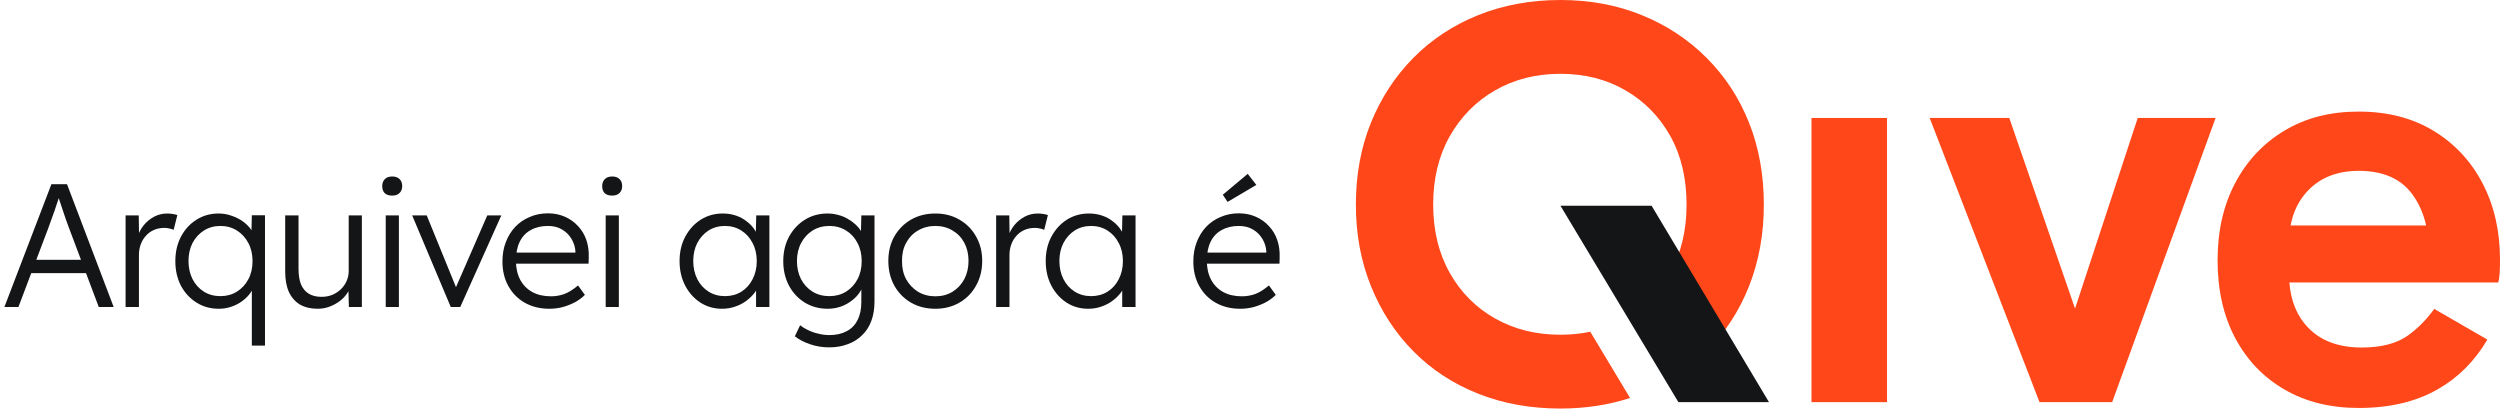
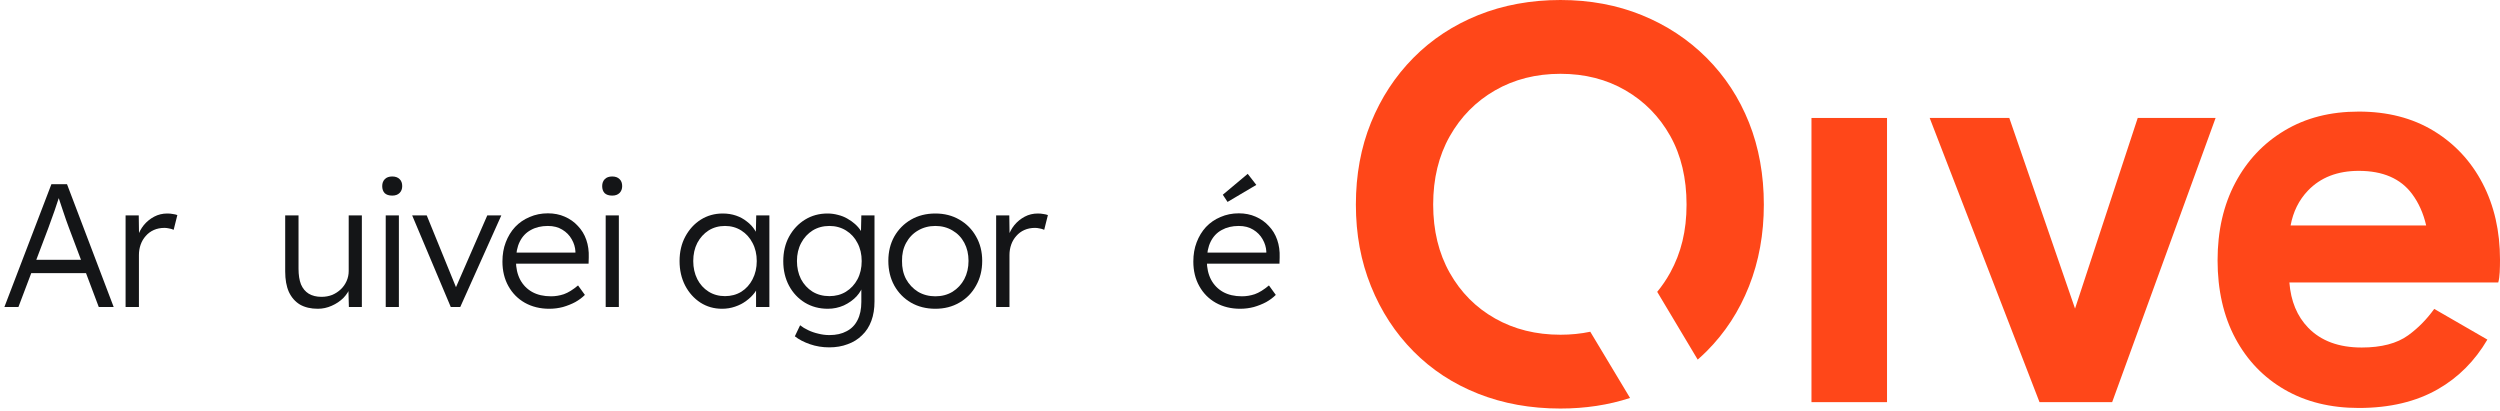
<svg xmlns="http://www.w3.org/2000/svg" width="553" height="91" viewBox="0 0 553 91" fill="none">
  <path d="M0.97 67.911L11.37 40.745H14.824L25.147 67.911H21.849L15.212 50.292C15.031 49.8 14.824 49.231 14.591 48.584C14.384 47.912 14.152 47.226 13.893 46.527C13.66 45.803 13.427 45.104 13.194 44.432C12.987 43.759 12.793 43.164 12.612 42.647H13.388C13.181 43.293 12.961 43.953 12.729 44.626C12.522 45.273 12.302 45.932 12.069 46.605C11.836 47.252 11.603 47.899 11.37 48.545C11.137 49.192 10.905 49.839 10.672 50.486L4.074 67.911H0.97ZM5.394 60.421L6.519 57.471H19.365L20.607 60.421H5.394Z" fill="#141517" />
  <path d="M27.78 67.911V47.653H30.691L30.769 53.047L30.458 52.31C30.743 51.404 31.195 50.563 31.816 49.787C32.463 49.011 33.226 48.39 34.106 47.925C34.986 47.459 35.956 47.226 37.017 47.226C37.456 47.226 37.87 47.265 38.258 47.342C38.647 47.394 38.97 47.472 39.229 47.575L38.414 50.835C38.077 50.68 37.728 50.576 37.366 50.525C37.03 50.447 36.706 50.408 36.396 50.408C35.516 50.408 34.727 50.563 34.029 50.874C33.33 51.184 32.735 51.624 32.243 52.193C31.752 52.737 31.377 53.371 31.118 54.095C30.859 54.819 30.73 55.596 30.73 56.423V67.911H27.78Z" fill="#141517" />
-   <path d="M55.706 76.448V62.943L56.327 62.594C56.224 63.318 55.926 64.03 55.434 64.728C54.969 65.401 54.374 66.009 53.649 66.552C52.925 67.096 52.11 67.523 51.204 67.833C50.299 68.144 49.367 68.299 48.41 68.299C46.573 68.299 44.93 67.846 43.482 66.941C42.033 66.035 40.881 64.793 40.028 63.215C39.2 61.611 38.786 59.8 38.786 57.782C38.786 55.738 39.2 53.927 40.028 52.349C40.881 50.745 42.033 49.49 43.482 48.584C44.93 47.679 46.547 47.226 48.333 47.226C49.367 47.226 50.338 47.394 51.243 47.73C52.175 48.041 53.015 48.468 53.766 49.011C54.516 49.554 55.137 50.188 55.629 50.913C56.12 51.611 56.418 52.349 56.521 53.125L55.59 52.892L55.706 47.614H58.617V76.448H55.706ZM48.76 65.505C50.105 65.505 51.308 65.181 52.369 64.534C53.455 63.862 54.309 62.943 54.93 61.779C55.551 60.615 55.861 59.269 55.861 57.743C55.861 56.242 55.551 54.91 54.93 53.746C54.309 52.581 53.468 51.663 52.407 50.99C51.347 50.318 50.131 49.981 48.76 49.981C47.388 49.981 46.172 50.318 45.111 50.99C44.051 51.663 43.21 52.581 42.589 53.746C41.994 54.91 41.696 56.242 41.696 57.743C41.696 59.218 41.994 60.55 42.589 61.74C43.184 62.904 44.012 63.823 45.073 64.496C46.133 65.168 47.362 65.505 48.76 65.505Z" fill="#141517" />
  <path d="M70.302 68.299C68.75 68.299 67.431 67.988 66.344 67.367C65.283 66.721 64.468 65.789 63.899 64.573C63.356 63.357 63.084 61.844 63.084 60.033V47.653H66.034V59.45C66.034 60.822 66.215 61.973 66.577 62.904C66.965 63.81 67.534 64.496 68.284 64.961C69.061 65.427 70.005 65.66 71.118 65.66C71.971 65.66 72.76 65.517 73.485 65.233C74.209 64.922 74.843 64.508 75.386 63.991C75.93 63.474 76.357 62.866 76.667 62.167C76.978 61.468 77.133 60.731 77.133 59.955V47.653H80.043V67.911H77.171L77.055 63.642L77.521 63.409C77.21 64.314 76.693 65.142 75.969 65.893C75.244 66.617 74.377 67.199 73.368 67.639C72.385 68.079 71.363 68.299 70.302 68.299Z" fill="#141517" />
  <path d="M85.323 67.911V47.653H88.233V67.911H85.323ZM86.758 43.267C86.034 43.267 85.478 43.086 85.09 42.724C84.727 42.336 84.546 41.819 84.546 41.172C84.546 40.525 84.74 40.008 85.128 39.62C85.516 39.231 86.06 39.037 86.758 39.037C87.457 39.037 88 39.231 88.388 39.62C88.776 39.982 88.97 40.499 88.97 41.172C88.97 41.793 88.776 42.297 88.388 42.685C88 43.074 87.457 43.267 86.758 43.267Z" fill="#141517" />
  <path d="M99.712 67.911L91.174 47.653H94.395L101.148 64.224L100.372 64.651L107.784 47.653H110.889L101.808 67.911H99.712Z" fill="#141517" />
  <path d="M121.5 68.299C119.482 68.299 117.684 67.859 116.106 66.979C114.554 66.1 113.338 64.871 112.458 63.292C111.578 61.714 111.139 59.903 111.139 57.859C111.139 56.281 111.384 54.858 111.876 53.59C112.368 52.297 113.053 51.171 113.933 50.214C114.838 49.257 115.912 48.52 117.154 48.002C118.396 47.459 119.741 47.187 121.19 47.187C122.561 47.187 123.803 47.433 124.916 47.925C126.054 48.416 127.024 49.102 127.826 49.981C128.654 50.835 129.275 51.857 129.689 53.047C130.103 54.237 130.284 55.544 130.232 56.967L130.193 58.325H113.312L112.885 55.88H127.981L127.283 56.54V55.608C127.231 54.677 126.959 53.785 126.468 52.931C125.976 52.051 125.278 51.34 124.372 50.796C123.493 50.253 122.432 49.981 121.19 49.981C119.741 49.981 118.486 50.279 117.426 50.874C116.365 51.443 115.55 52.297 114.981 53.435C114.411 54.574 114.127 55.984 114.127 57.665C114.127 59.269 114.437 60.666 115.058 61.857C115.679 63.021 116.559 63.926 117.697 64.573C118.861 65.22 120.259 65.543 121.888 65.543C122.846 65.543 123.79 65.388 124.721 65.078C125.679 64.741 126.727 64.094 127.865 63.137L129.378 65.233C128.783 65.828 128.072 66.358 127.244 66.824C126.416 67.264 125.511 67.626 124.527 67.911C123.544 68.169 122.535 68.299 121.5 68.299Z" fill="#141517" />
  <path d="M133.978 67.911V47.653H136.889V67.911H133.978ZM135.414 43.267C134.69 43.267 134.133 43.086 133.745 42.724C133.383 42.336 133.202 41.819 133.202 41.172C133.202 40.525 133.396 40.008 133.784 39.62C134.172 39.231 134.715 39.037 135.414 39.037C136.113 39.037 136.656 39.231 137.044 39.62C137.432 39.982 137.626 40.499 137.626 41.172C137.626 41.793 137.432 42.297 137.044 42.685C136.656 43.074 136.113 43.267 135.414 43.267Z" fill="#141517" />
  <path d="M159.71 68.299C157.951 68.299 156.36 67.846 154.937 66.941C153.514 66.009 152.388 64.754 151.561 63.176C150.733 61.572 150.319 59.761 150.319 57.743C150.319 55.699 150.746 53.888 151.599 52.31C152.453 50.732 153.592 49.49 155.015 48.584C156.463 47.679 158.08 47.226 159.866 47.226C160.926 47.226 161.909 47.381 162.815 47.692C163.72 48.002 164.522 48.442 165.221 49.011C165.945 49.554 166.541 50.201 167.006 50.952C167.498 51.676 167.834 52.465 168.015 53.319L167.161 52.892L167.278 47.653H170.188V67.911H167.239V62.943L168.015 62.439C167.834 63.215 167.485 63.965 166.967 64.69C166.45 65.388 165.816 66.009 165.066 66.552C164.341 67.096 163.513 67.523 162.582 67.833C161.677 68.144 160.719 68.299 159.71 68.299ZM160.37 65.505C161.715 65.505 162.918 65.181 163.979 64.534C165.04 63.862 165.868 62.943 166.463 61.779C167.084 60.589 167.394 59.243 167.394 57.743C167.394 56.242 167.084 54.91 166.463 53.746C165.868 52.581 165.04 51.663 163.979 50.99C162.918 50.318 161.715 49.981 160.37 49.981C158.999 49.981 157.783 50.318 156.722 50.99C155.687 51.663 154.859 52.581 154.238 53.746C153.643 54.91 153.346 56.242 153.346 57.743C153.346 59.218 153.643 60.55 154.238 61.74C154.833 62.904 155.661 63.823 156.722 64.496C157.783 65.168 158.999 65.505 160.37 65.505Z" fill="#141517" />
  <path d="M183.427 76.837C181.926 76.837 180.503 76.604 179.158 76.138C177.812 75.672 176.7 75.09 175.82 74.392L176.984 71.947C177.502 72.361 178.097 72.723 178.77 73.033C179.468 73.37 180.218 73.628 181.02 73.809C181.823 74.016 182.638 74.12 183.465 74.12C184.966 74.12 186.234 73.835 187.269 73.266C188.329 72.723 189.131 71.908 189.675 70.821C190.244 69.735 190.528 68.389 190.528 66.785V62.904L190.994 62.788C190.761 63.771 190.257 64.69 189.481 65.543C188.704 66.371 187.76 67.044 186.648 67.561C185.535 68.053 184.358 68.299 183.116 68.299C181.227 68.299 179.533 67.846 178.032 66.941C176.558 66.035 175.393 64.793 174.54 63.215C173.686 61.611 173.259 59.8 173.259 57.782C173.259 55.738 173.686 53.927 174.54 52.349C175.419 50.745 176.596 49.49 178.071 48.584C179.546 47.679 181.202 47.226 183.039 47.226C183.841 47.226 184.617 47.329 185.367 47.536C186.117 47.718 186.803 47.989 187.424 48.351C188.071 48.714 188.653 49.127 189.17 49.593C189.688 50.059 190.115 50.563 190.451 51.107C190.813 51.65 191.072 52.206 191.227 52.776L190.412 52.659L190.528 47.653H193.439V66.669C193.439 68.299 193.206 69.735 192.741 70.977C192.275 72.244 191.589 73.305 190.684 74.159C189.804 75.038 188.743 75.698 187.501 76.138C186.285 76.604 184.927 76.837 183.427 76.837ZM183.465 65.505C184.837 65.505 186.053 65.181 187.113 64.534C188.2 63.862 189.054 62.943 189.675 61.779C190.296 60.615 190.606 59.269 190.606 57.743C190.606 56.242 190.296 54.91 189.675 53.746C189.08 52.581 188.239 51.663 187.152 50.99C186.066 50.318 184.837 49.981 183.465 49.981C182.068 49.981 180.826 50.318 179.74 50.99C178.679 51.663 177.838 52.581 177.217 53.746C176.596 54.91 176.286 56.242 176.286 57.743C176.286 59.218 176.583 60.55 177.178 61.74C177.799 62.904 178.64 63.823 179.701 64.496C180.788 65.168 182.042 65.505 183.465 65.505Z" fill="#141517" />
  <path d="M206.902 68.299C204.884 68.299 203.086 67.846 201.508 66.941C199.955 66.035 198.726 64.78 197.821 63.176C196.941 61.572 196.501 59.748 196.501 57.704C196.501 55.686 196.941 53.888 197.821 52.31C198.726 50.732 199.955 49.49 201.508 48.584C203.086 47.679 204.884 47.226 206.902 47.226C208.894 47.226 210.666 47.679 212.219 48.584C213.797 49.49 215.026 50.732 215.905 52.31C216.811 53.888 217.264 55.686 217.264 57.704C217.264 59.748 216.811 61.572 215.905 63.176C215.026 64.78 213.797 66.035 212.219 66.941C210.666 67.846 208.894 68.299 206.902 68.299ZM206.902 65.543C208.325 65.543 209.593 65.207 210.705 64.534C211.818 63.836 212.684 62.904 213.305 61.74C213.926 60.55 214.237 59.205 214.237 57.704C214.237 56.204 213.926 54.871 213.305 53.707C212.684 52.543 211.818 51.637 210.705 50.99C209.593 50.318 208.325 49.981 206.902 49.981C205.479 49.981 204.198 50.318 203.06 50.99C201.947 51.637 201.068 52.556 200.421 53.746C199.8 54.91 199.502 56.229 199.528 57.704C199.502 59.205 199.8 60.55 200.421 61.74C201.068 62.904 201.947 63.836 203.06 64.534C204.198 65.207 205.479 65.543 206.902 65.543Z" fill="#141517" />
  <path d="M220.346 67.911V47.653H223.256L223.334 53.047L223.024 52.31C223.308 51.404 223.761 50.563 224.382 49.787C225.029 49.011 225.792 48.39 226.672 47.925C227.551 47.459 228.521 47.226 229.582 47.226C230.022 47.226 230.436 47.265 230.824 47.342C231.212 47.394 231.535 47.472 231.794 47.575L230.979 50.835C230.643 50.68 230.294 50.576 229.931 50.525C229.595 50.447 229.272 50.408 228.961 50.408C228.082 50.408 227.292 50.563 226.594 50.874C225.895 51.184 225.3 51.624 224.809 52.193C224.317 52.737 223.942 53.371 223.683 54.095C223.425 54.819 223.295 55.596 223.295 56.423V67.911H220.346Z" fill="#141517" />
-   <path d="M240.704 68.299C238.945 68.299 237.354 67.846 235.931 66.941C234.508 66.009 233.382 64.754 232.554 63.176C231.726 61.572 231.312 59.761 231.312 57.743C231.312 55.699 231.739 53.888 232.593 52.31C233.447 50.732 234.585 49.49 236.008 48.584C237.457 47.679 239.074 47.226 240.859 47.226C241.92 47.226 242.903 47.381 243.809 47.692C244.714 48.002 245.516 48.442 246.215 49.011C246.939 49.554 247.534 50.201 248 50.952C248.491 51.676 248.828 52.465 249.009 53.319L248.155 52.892L248.272 47.653H251.182V67.911H248.233V62.943L249.009 62.439C248.828 63.215 248.479 63.965 247.961 64.69C247.444 65.388 246.81 66.009 246.06 66.552C245.335 67.096 244.507 67.523 243.576 67.833C242.67 68.144 241.713 68.299 240.704 68.299ZM241.364 65.505C242.709 65.505 243.912 65.181 244.973 64.534C246.034 63.862 246.862 62.943 247.457 61.779C248.078 60.589 248.388 59.243 248.388 57.743C248.388 56.242 248.078 54.91 247.457 53.746C246.862 52.581 246.034 51.663 244.973 50.99C243.912 50.318 242.709 49.981 241.364 49.981C239.993 49.981 238.777 50.318 237.716 50.99C236.681 51.663 235.853 52.581 235.232 53.746C234.637 54.91 234.339 56.242 234.339 57.743C234.339 59.218 234.637 60.55 235.232 61.74C235.827 62.904 236.655 63.823 237.716 64.496C238.777 65.168 239.993 65.505 241.364 65.505Z" fill="#141517" />
  <path d="M274.327 68.299C272.309 68.299 270.511 67.859 268.933 66.979C267.38 66.1 266.164 64.871 265.285 63.292C264.405 61.714 263.965 59.903 263.965 57.859C263.965 56.281 264.211 54.858 264.703 53.59C265.194 52.297 265.88 51.171 266.759 50.214C267.665 49.257 268.739 48.52 269.98 48.002C271.222 47.459 272.568 47.187 274.017 47.187C275.388 47.187 276.63 47.433 277.742 47.925C278.88 48.416 279.851 49.102 280.653 49.981C281.481 50.835 282.102 51.857 282.516 53.047C282.929 54.237 283.111 55.544 283.059 56.967L283.02 58.325H266.138L265.712 55.88H280.808L280.109 56.54V55.608C280.058 54.677 279.786 53.785 279.294 52.931C278.803 52.051 278.104 51.34 277.199 50.796C276.319 50.253 275.258 49.981 274.017 49.981C272.568 49.981 271.313 50.279 270.252 50.874C269.191 51.443 268.376 52.297 267.807 53.435C267.238 54.574 266.953 55.984 266.953 57.665C266.953 59.269 267.264 60.666 267.885 61.857C268.506 63.021 269.385 63.926 270.524 64.573C271.688 65.22 273.085 65.543 274.715 65.543C275.672 65.543 276.617 65.388 277.548 65.078C278.505 64.741 279.553 64.094 280.691 63.137L282.205 65.233C281.61 65.828 280.898 66.358 280.071 66.824C279.243 67.264 278.337 67.626 277.354 67.911C276.371 68.169 275.362 68.299 274.327 68.299ZM271.533 44.665L270.485 43.074L275.996 38.455L277.897 40.9L271.533 44.665Z" fill="#141517" />
  <g clip-path="url(#clip0_6891_982)">
    <path d="M417.409 88.954H400.698V26.094H417.409V88.954Z" fill="#FF4719" />
    <path d="M472.866 26.094L458.999 68.258L444.455 26.094H426.845L451.14 88.954H467.209L490.089 26.094H472.866Z" fill="#FF4719" />
    <path d="M386.882 27.124C384.697 21.64 381.567 16.862 377.498 12.791C373.426 8.722 368.649 5.572 363.164 3.343C357.68 1.116 351.679 0 345.169 0C338.658 0 332.507 1.116 326.979 3.343C321.451 5.572 316.673 8.722 312.645 12.791C308.616 16.862 305.49 21.64 303.261 27.124C301.033 32.609 299.92 38.651 299.92 45.249C299.92 51.847 301.033 57.782 303.263 63.31C305.49 68.838 308.618 73.638 312.647 77.707C316.675 81.778 321.453 84.906 326.981 87.091C332.509 89.277 338.571 90.369 345.171 90.369C350.669 90.369 355.8 89.587 360.566 88.028L351.769 73.381C349.679 73.82 347.479 74.042 345.171 74.042C339.772 74.042 334.952 72.844 330.708 70.444C326.467 68.046 323.124 64.681 320.682 60.352C318.241 56.025 317.018 50.991 317.018 45.249C317.018 39.506 318.239 34.472 320.682 30.145C323.124 25.818 326.467 22.432 330.708 19.99C334.95 17.549 339.772 16.326 345.171 16.326C350.57 16.326 355.367 17.547 359.568 19.99C363.766 22.434 367.065 25.796 369.466 30.082C371.864 34.367 373.065 39.423 373.065 45.251C373.065 51.079 371.864 55.92 369.466 60.291C368.617 61.837 367.648 63.254 366.574 64.554L375.53 79.543C376.201 78.951 376.862 78.346 377.5 77.709C381.569 73.639 384.699 68.84 386.884 63.312C389.07 57.784 390.161 51.765 390.161 45.251C390.161 38.736 389.07 32.611 386.884 27.126L386.882 27.124Z" fill="#FF4719" />
-     <path d="M371.262 88.953L345.168 45.505H365.331L391.298 88.953H371.262Z" fill="#141517" />
+     <path d="M371.262 88.953H365.331L391.298 88.953H371.262Z" fill="#141517" />
    <path d="M538.45 68.33C536.794 70.642 534.873 72.59 532.69 74.171C530.202 75.972 526.776 76.871 522.406 76.871C517.348 76.871 513.408 75.414 510.579 72.5C508.122 69.969 506.732 66.625 506.411 62.474H552.614C552.785 61.875 552.892 61.124 552.936 60.225C552.978 59.326 553.002 58.405 553.002 57.462C553.002 51.122 551.715 45.487 549.145 40.559C546.574 35.632 542.952 31.753 538.283 28.925C533.611 26.096 528.106 24.683 521.764 24.683C515.423 24.683 510.045 26.076 505.375 28.861C500.702 31.646 497.062 35.503 494.448 40.429C491.833 45.358 490.527 51.079 490.527 57.591C490.527 64.104 491.833 69.932 494.448 74.817C497.06 79.702 500.702 83.493 505.375 86.192C510.045 88.892 515.508 90.242 521.764 90.242C528.62 90.242 534.468 88.85 539.311 86.063C543.815 83.473 547.448 79.825 550.209 75.118L538.452 68.33H538.45ZM510.516 42.164C513.301 39.252 517.05 37.793 521.764 37.793C527.076 37.793 530.998 39.487 533.527 42.871C535.01 44.858 536.056 47.196 536.669 49.876H506.681C507.247 46.823 508.523 44.251 510.518 42.162L510.516 42.164Z" fill="#FF4719" />
  </g>
  <defs>
    <clipPath id="clip0_6891_982">
      <rect width="253.081" height="90.369" fill="white" transform="translate(299.92)" />
    </clipPath>
  </defs>
</svg>